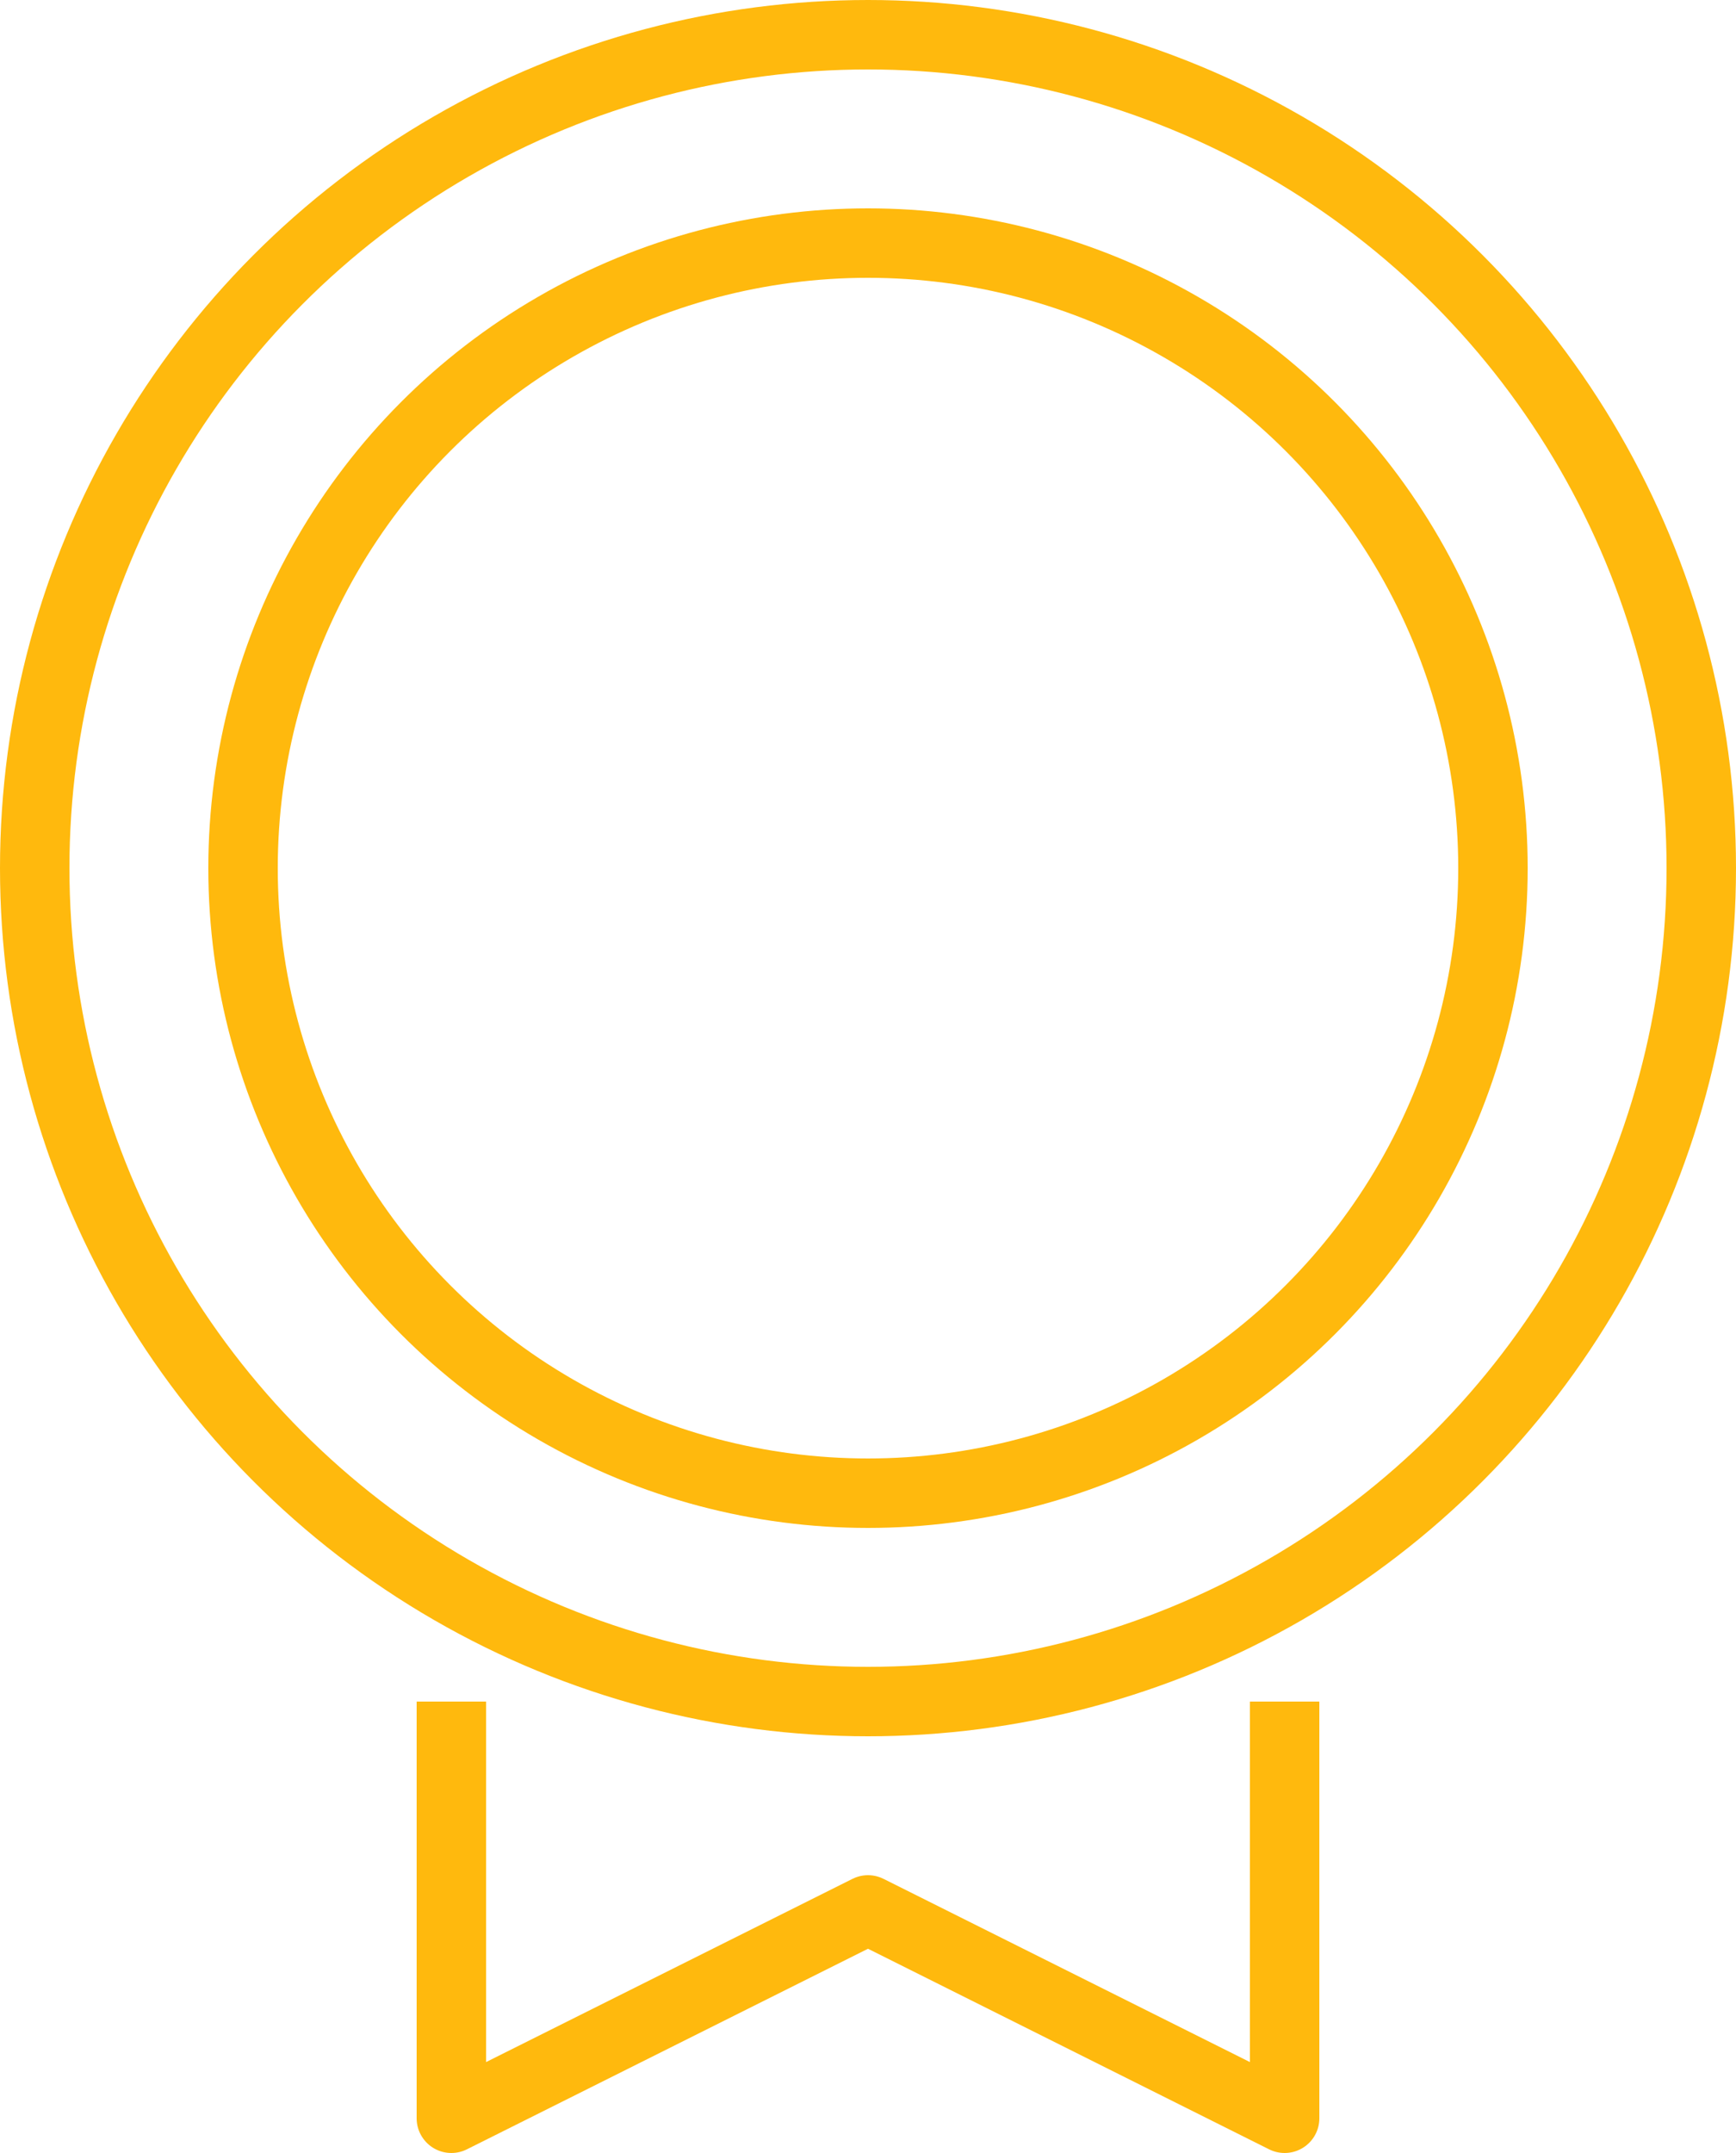
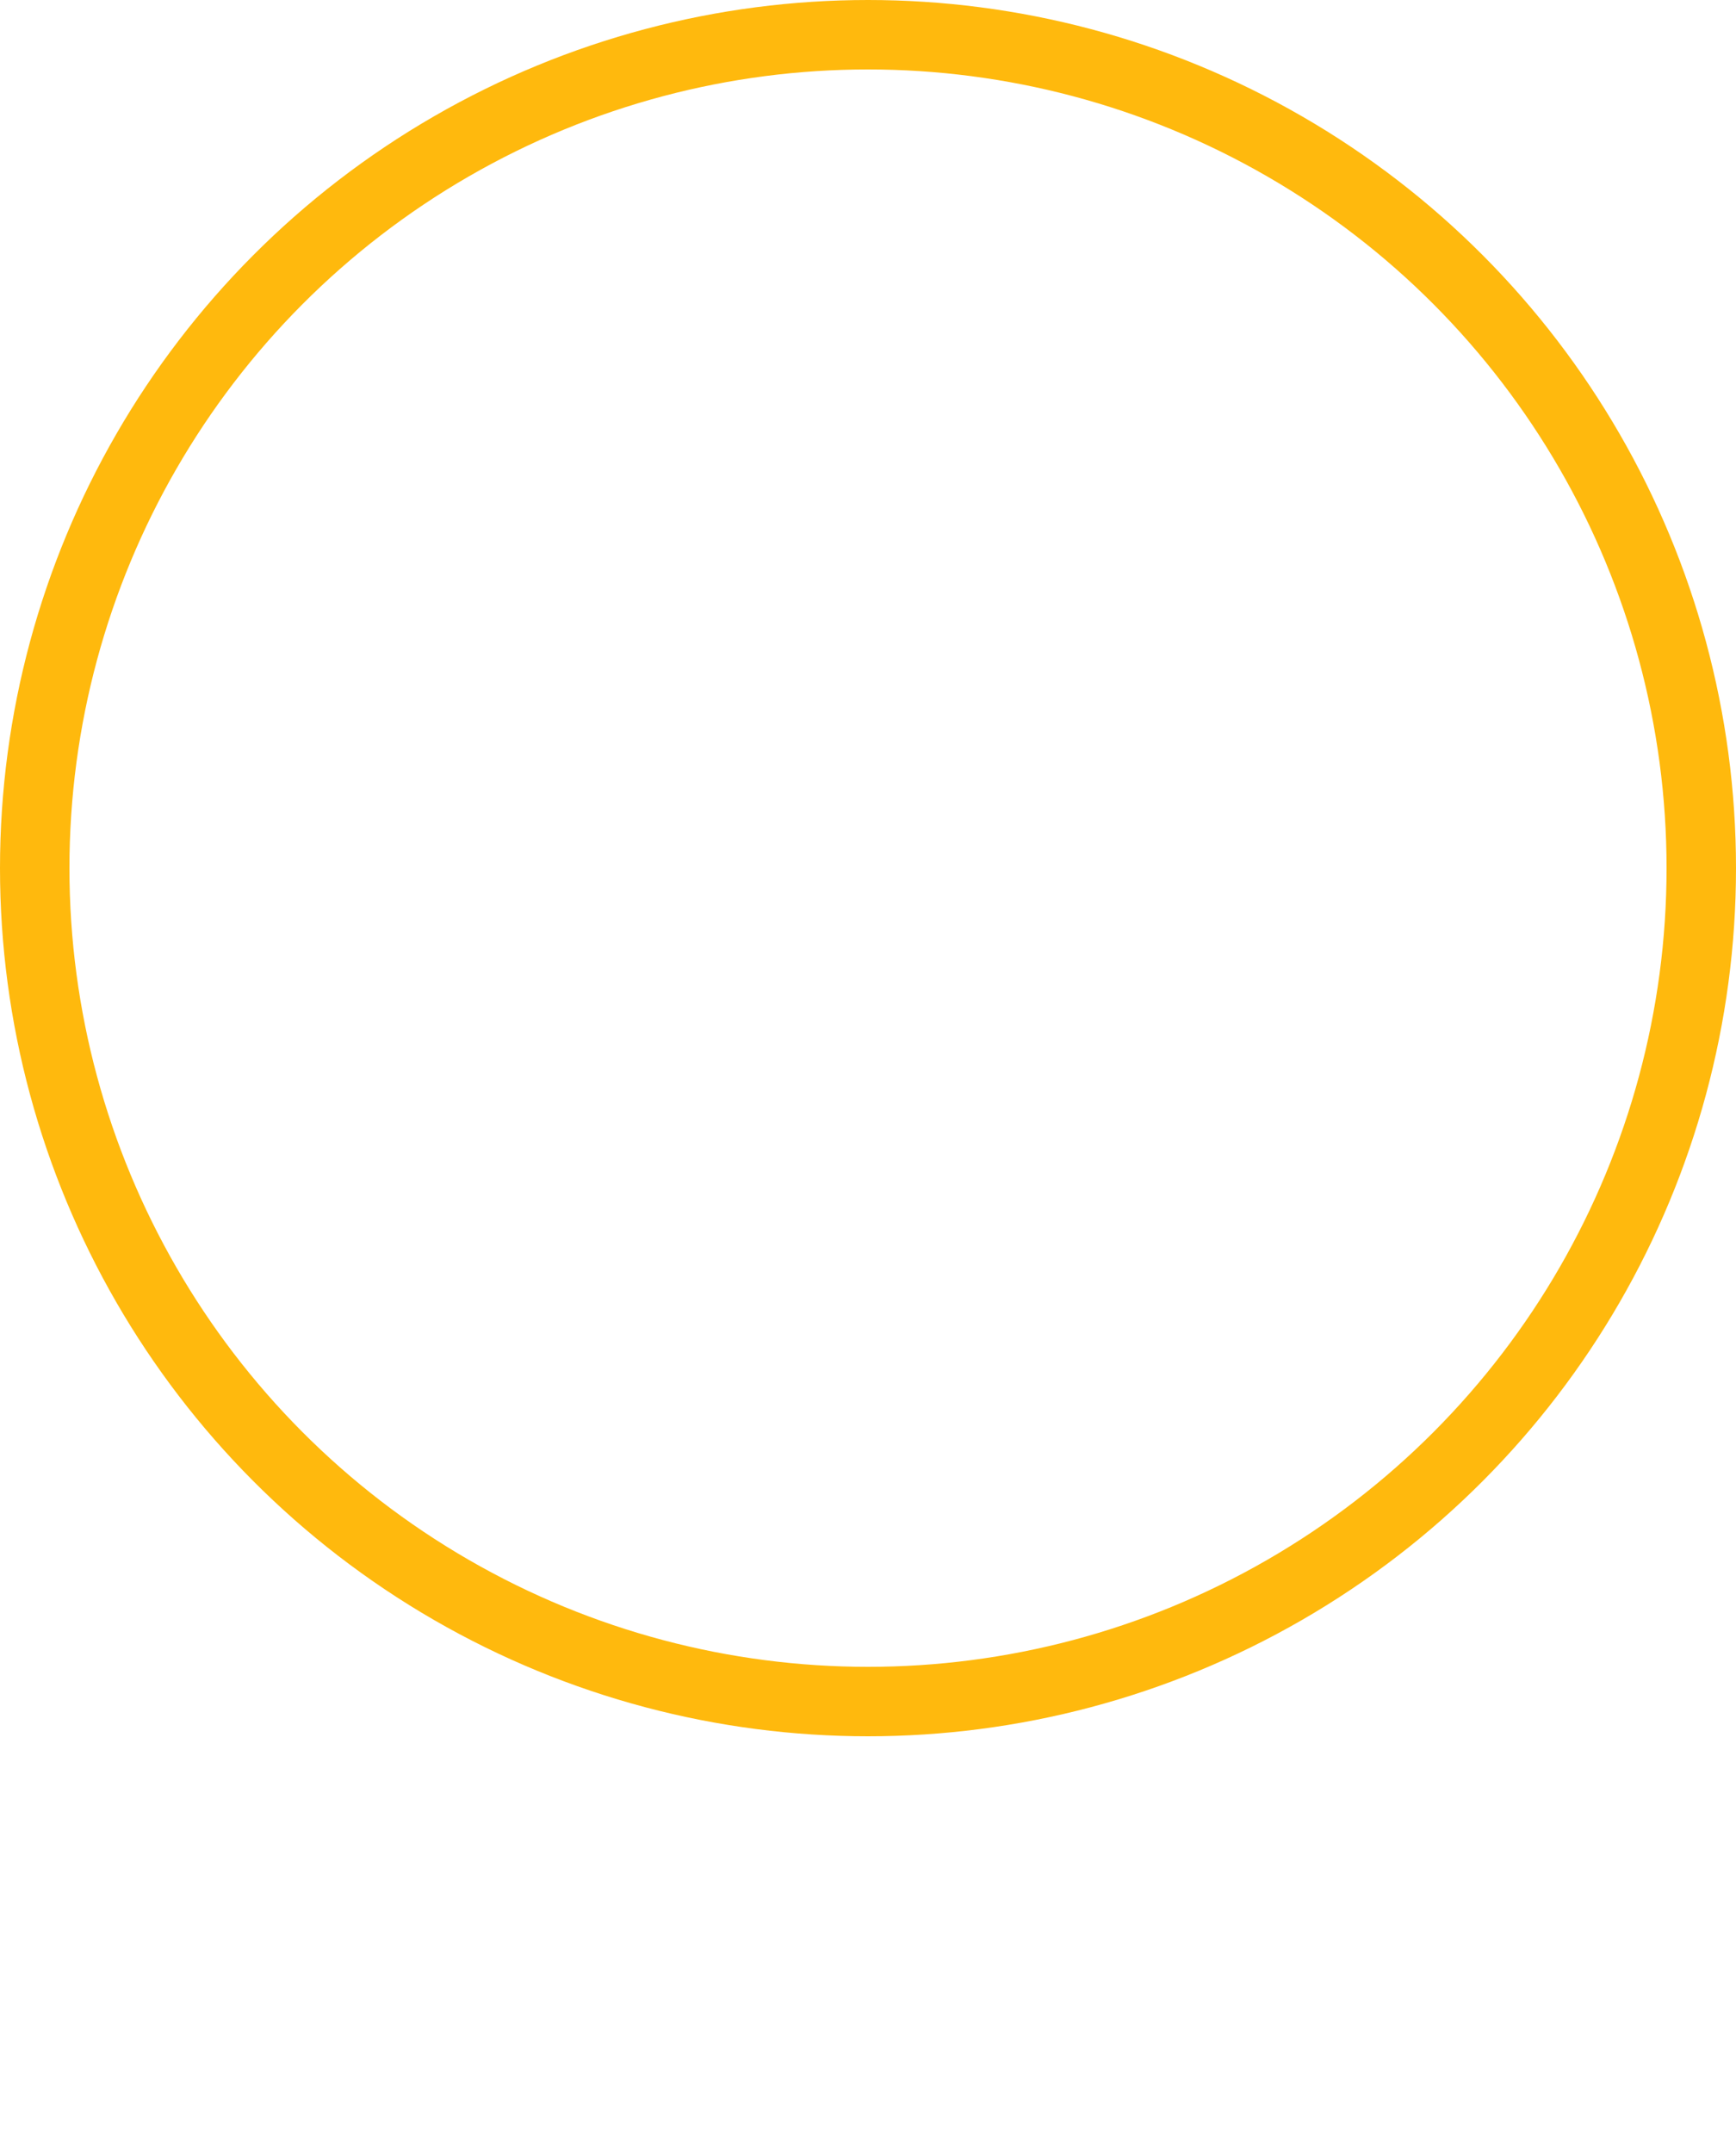
<svg xmlns="http://www.w3.org/2000/svg" viewBox="0 0 50 62">
  <defs>
    <style>.cls-1{fill:none;stroke:#ffb90d;stroke-linejoin:round;stroke-width:2px;}</style>
  </defs>
  <g id="レイヤー_2" data-name="レイヤー 2">
    <g id="design">
      <circle class="cls-1" cx="25" cy="25" r="24" />
-       <circle class="cls-1" cx="25" cy="25" r="18" />
-       <polyline class="cls-1" points="13 49 13 61 25 55 37 61 37 49" />
    </g>
  </g>
</svg>